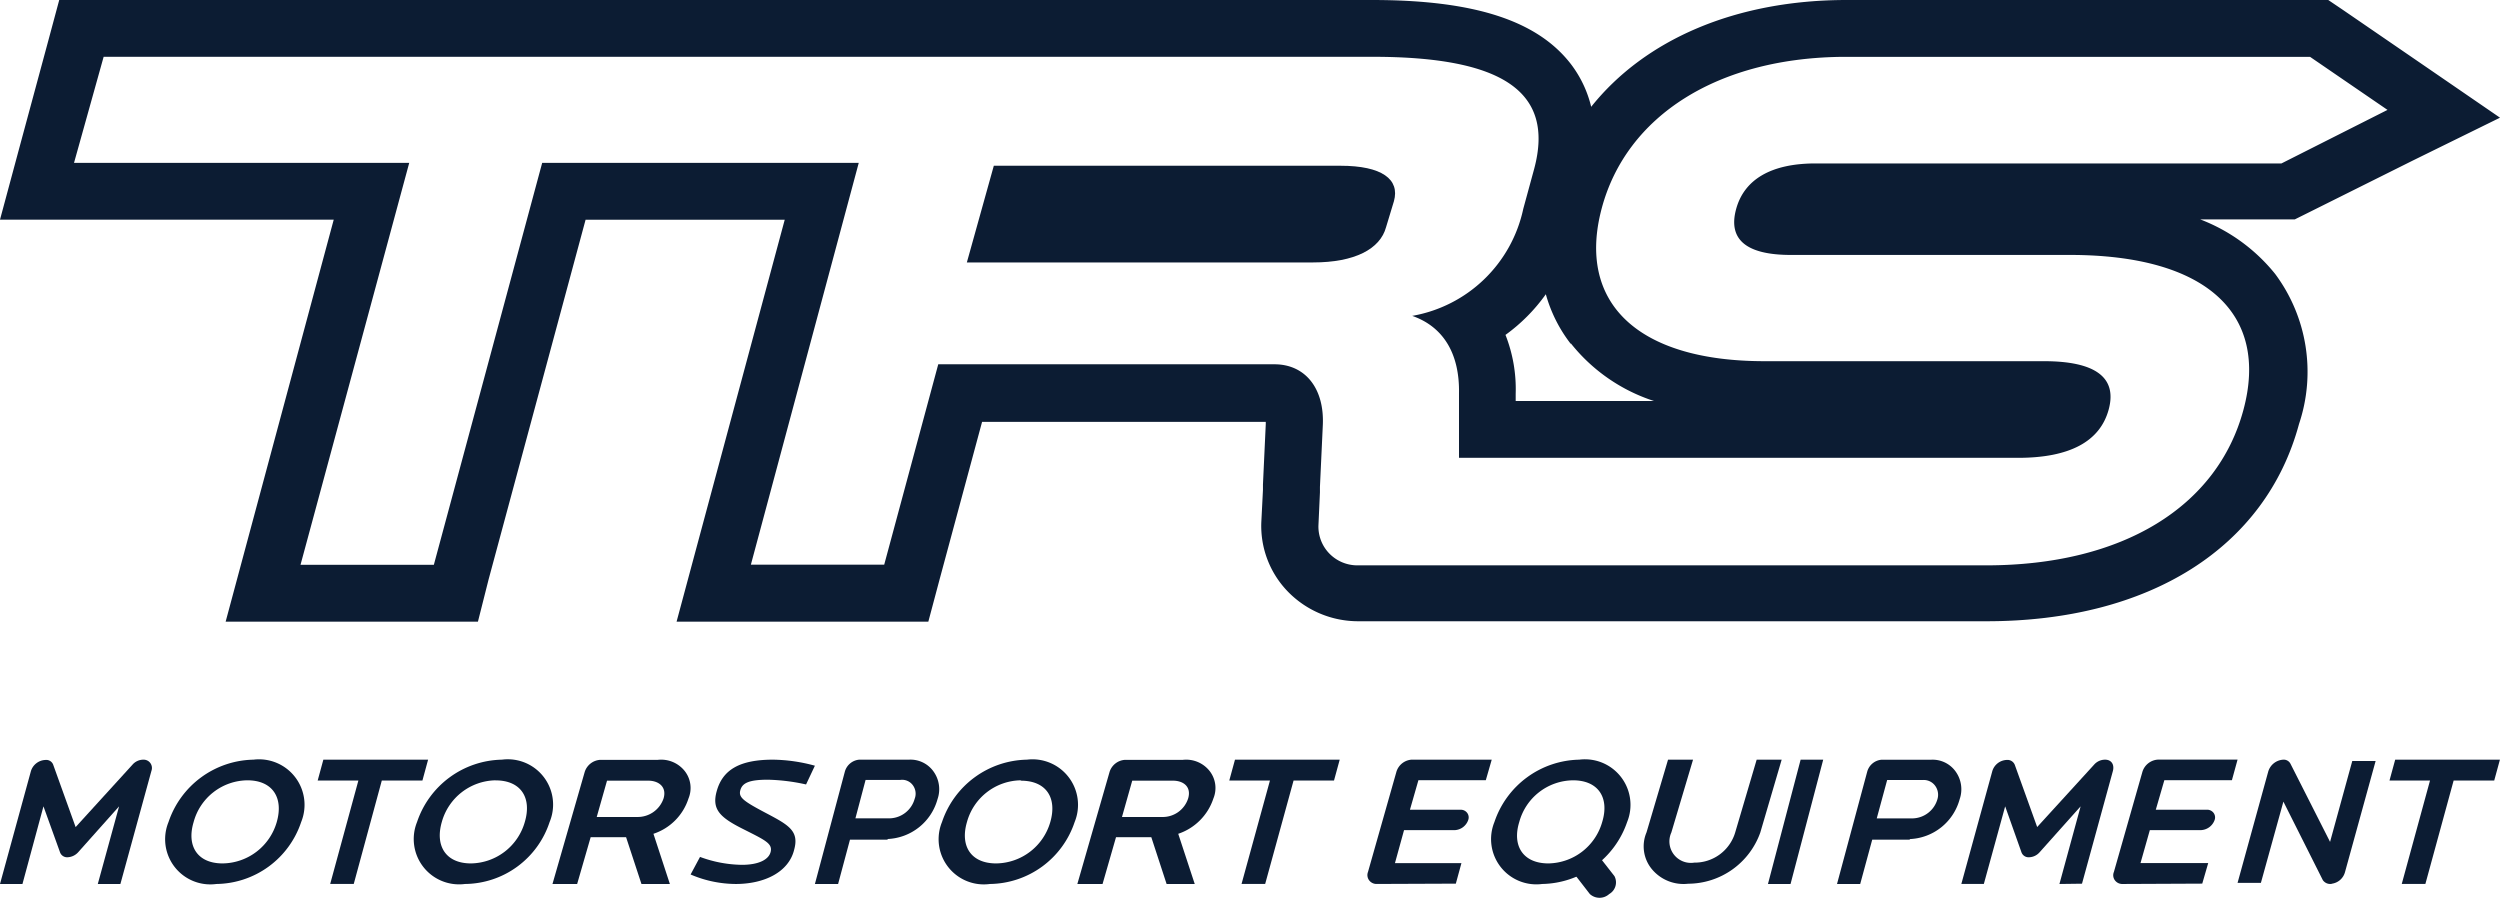
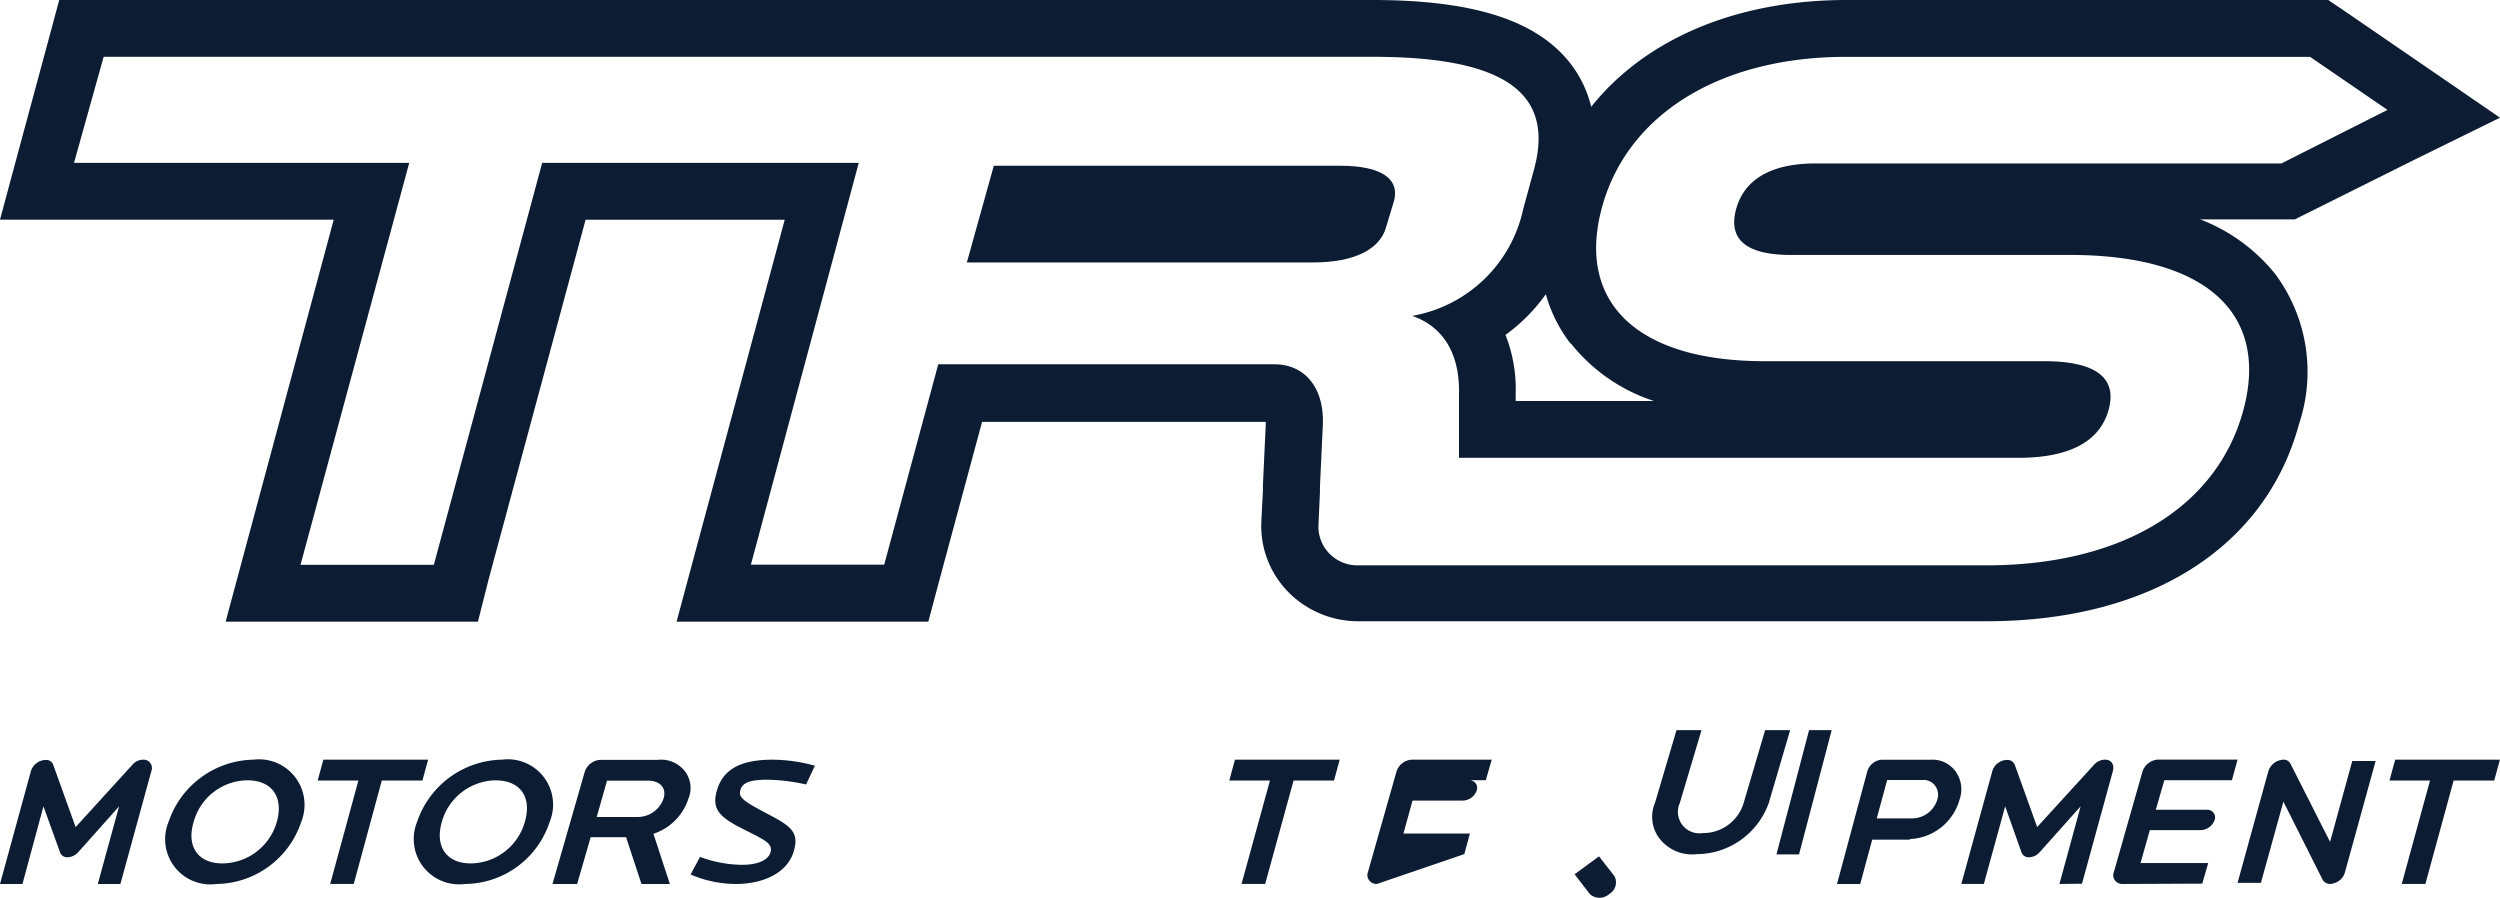
<svg xmlns="http://www.w3.org/2000/svg" width="120" height="43.094">
  <g data-name="TRS-LogoBlue" fill="#0c1c33">
    <path d="M64.325 7.956H47.703l-1.294 4.641H63.03c1.991 0 3.215-.641 3.5-1.69l.379-1.251c.292-1.049-.576-1.7-2.567-1.7" />
    <path d="M116.184 3.029L112.467.48l-.711-.48H88.644c-5.33 0-9.687 1.892-12.267 5.127a5.5 5.5 0 00-.977-2.055C73.777.974 70.742 0 65.86 0H2.843L2.3 2.02.924 7.111 0 10.543h16.019L11.755 26.4l-.924 3.439h12.11l.512-2.027 4.655-17.265h9.559L33.4 26.4l-.924 3.439H44.56l.54-2.027 2.04-7.563h13.617v.106l-.135 2.9v.261l-.078 1.532a4.524 4.524 0 001.286 3.361 4.705 4.705 0 003.37 1.411h30.153c7.818 0 13.4-3.531 15-9.469a7.87 7.87 0 00-1.144-7.2 8.525 8.525 0 00-3.6-2.62h4.541l.583-.29 5.095-2.541L120 5.649zM75.4 16.481a8.415 8.415 0 003.994 2.768h-6.641V18.9a7.084 7.084 0 00-.49-2.825 8.429 8.429 0 001.937-1.952 6.9 6.9 0 001.2 2.387zm34.11-8.636H87.145c-2.132 0-3.433.77-3.816 2.21s.49 2.182 2.63 2.182h13.4c6.56 0 9.573 2.825 8.322 7.45s-5.778 7.45-12.345 7.45H65.184a1.875 1.875 0 01-1.369-.561 1.851 1.851 0 01-.529-1.374l.071-1.568v-.261l.135-2.9c.107-1.822-.839-2.987-2.317-2.987H45.036l-2.594 9.618h-6.4L41.22 7.817H26.025l-5.2 19.292h-6.4l5.218-19.292H3.553l1.422-5.091h60.906c6.211 0 8.756 1.652 7.761 5.374l-.526 1.928a6.618 6.618 0 01-5.33 5.134c1.5.523 2.281 1.822 2.246 3.721v3.093h26.835c2.466 0 3.93-.777 4.349-2.316s-.633-2.323-3.106-2.323H84.693c-6.119 0-9-2.825-7.818-7.309s5.614-7.3 11.748-7.3h22.259l3.718 2.547z" />
    <path data-name="Path" d="M4.694 42.431l1.022-3.726-1.967 2.206a.728.728 0 01-.508.238.362.362 0 01-.362-.245l-.793-2.2-1.008 3.727H0l1.481-5.407a.759.759 0 01.7-.546.355.355 0 01.376.238L3.63 39.7l2.733-3a.693.693 0 01.522-.236.4.4 0 01.334.167.4.4 0 01.049.372l-1.489 5.428" />
    <path data-name="Shape" d="M10.389 42.431a2.169 2.169 0 01-2.3-2.973 4.387 4.387 0 014.075-2.994 2.185 2.185 0 012.292 2.994 4.345 4.345 0 01-4.067 2.973m1.479-4.976a2.705 2.705 0 00-2.573 2c-.348 1.149.177 1.989 1.39 1.989a2.738 2.738 0 002.6-1.989c.333-1.163-.2-2-1.412-2" />
    <path data-name="Path" d="M18.327 37.464L16.98 42.43h-1.131l1.354-4.966h-1.954l.272-1h5.028l-.272 1" />
    <path data-name="Shape" d="M22.318 42.431a2.176 2.176 0 01-2.3-2.973 4.385 4.385 0 014.072-2.994 2.175 2.175 0 012.291 2.994 4.314 4.314 0 01-4.065 2.973m1.478-4.976a2.728 2.728 0 00-2.587 2c-.333 1.149.192 1.989 1.4 1.989a2.729 2.729 0 002.583-1.986c.347-1.163-.185-2-1.4-2m7 4.973l-.738-2.246h-1.7l-.649 2.246h-1.184l1.549-5.384a.834.834 0 01.738-.574h2.766a1.443 1.443 0 011.286.526 1.316 1.316 0 01.189 1.33 2.627 2.627 0 01-1.682 1.693l.789 2.409m-1.077-4.959h-1.94l-.494 1.743h1.94a1.309 1.309 0 001.269-.893c.162-.553-.236-.85-.738-.85" />
    <path data-name="Path" d="M35.316 42.431a5.529 5.529 0 01-2.167-.456l.452-.843a5.991 5.991 0 002.007.38c.82 0 1.313-.256 1.389-.649s-.306-.552-1.389-1.1-1.438-.939-1.209-1.775c.285-1.054 1.126-1.524 2.709-1.524a7.885 7.885 0 012.007.29l-.424.9a9.3 9.3 0 00-1.827-.228c-.9 0-1.229.152-1.327.5s.139.525 1.229 1.1 1.6.856 1.355 1.754c-.257 1.077-1.424 1.651-2.806 1.651" />
-     <path data-name="Shape" d="M42.626 40.303h-1.827l-.57 2.128h-1.113l1.436-5.39a.789.789 0 01.686-.577h2.39a1.357 1.357 0 011.18.566 1.456 1.456 0 01.194 1.328 2.6 2.6 0 01-2.418 1.915m.6-2.837h-1.636l-.488 1.844h1.656a1.278 1.278 0 001.188-.936.684.684 0 00-.091-.658.636.636 0 00-.6-.25m4.303 4.995a2.169 2.169 0 01-2.3-2.973 4.387 4.387 0 014.075-2.994 2.185 2.185 0 012.292 2.994 4.345 4.345 0 01-4.067 2.973m1.479-4.976a2.721 2.721 0 00-2.58 2c-.34 1.149.185 1.989 1.4 1.989a2.738 2.738 0 002.6-1.989c.333-1.156-.192-1.982-1.412-1.982m25.022 4.958a2.172 2.172 0 01-2.293-2.973 4.387 4.387 0 014.07-2.994 2.186 2.186 0 012.3 2.994 4.39 4.39 0 01-4.075 2.973m1.479-4.976a2.706 2.706 0 00-2.581 2c-.355 1.149.185 1.989 1.4 1.989a2.73 2.73 0 002.581-1.989c.355-1.163-.185-2-1.4-2m-19.509 4.976l-.734-2.246h-1.694l-.646 2.246h-1.21l1.548-5.384a.83.83 0 01.734-.574h2.78a1.431 1.431 0 011.279.526 1.322 1.322 0 01.188 1.33 2.665 2.665 0 01-1.687 1.693l.792 2.409m-1.078-4.959h-1.922l-.492 1.743h1.915a1.28 1.28 0 001.262-.893c.161-.553-.22-.85-.734-.85" />
-     <path data-name="Path" d="M62.092 37.464l-1.364 4.966h-1.134l1.364-4.966h-1.952l.273-1h5.027l-.273 1m2.059 4.966a.44.44 0 01-.373-.175.417.417 0 01-.056-.4l1.367-4.817a.824.824 0 01.727-.575h3.846l-.284.986h-3.235l-.407 1.419h2.421a.382.382 0 01.323.146.362.362 0 01.055.343.724.724 0 01-.647.49h-2.435l-.436 1.582h3.191l-.269.986m11.153.004a1.976 1.976 0 01-1.743-.7 1.715 1.715 0 01-.257-1.764l1.033-3.491h1.2l-1.041 3.495a1.031 1.031 0 001.1 1.447 2.025 2.025 0 001.964-1.447l1.031-3.495h1.2l-1.025 3.495a3.694 3.694 0 01-3.466 2.46m3.833.012l1.568-5.967h1.084l-1.568 5.967" />
+     <path data-name="Path" d="M62.092 37.464l-1.364 4.966h-1.134l1.364-4.966h-1.952l.273-1h5.027l-.273 1m2.059 4.966a.44.44 0 01-.373-.175.417.417 0 01-.056-.4l1.367-4.817a.824.824 0 01.727-.575h3.846l-.284.986h-3.235h2.421a.382.382 0 01.323.146.362.362 0 01.055.343.724.724 0 01-.647.49h-2.435l-.436 1.582h3.191l-.269.986m11.153.004a1.976 1.976 0 01-1.743-.7 1.715 1.715 0 01-.257-1.764l1.033-3.491h1.2l-1.041 3.495a1.031 1.031 0 001.1 1.447 2.025 2.025 0 001.964-1.447l1.031-3.495h1.2l-1.025 3.495a3.694 3.694 0 01-3.466 2.46m3.833.012l1.568-5.967h1.084l-1.568 5.967" />
    <path data-name="Shape" d="M91.687 40.303h-1.82l-.577 2.128h-1.113l1.449-5.39a.782.782 0 01.687-.574h2.377a1.357 1.357 0 011.18.566 1.456 1.456 0 01.194 1.328 2.591 2.591 0 01-2.411 1.915m.6-2.837h-1.669l-.5 1.844h1.717a1.271 1.271 0 001.2-.936.728.728 0 00-.118-.636.678.678 0 00-.569-.272" />
    <path data-name="Path" d="M98.853 42.431l1.017-3.726-1.971 2.206a.7.7 0 01-.509.238.362.362 0 01-.362-.245l-.78-2.2-1.024 3.726h-1.08l1.484-5.407a.753.753 0 01.7-.546.376.376 0 01.383.238l1.073 2.983 2.738-3a.7.7 0 01.522-.234c.307 0 .453.238.376.539l-1.484 5.414m1.95.014a.438.438 0 01-.371-.177.407.407 0 01-.048-.4l1.372-4.817a.831.831 0 01.734-.575h3.83l-.271.986h-3.243l-.411 1.419h2.436a.387.387 0 01.331.143.359.359 0 01.058.346.73.73 0 01-.66.49h-2.451l-.448 1.582h3.25l-.286.986m6.228.008a.428.428 0 01-.443-.181l-1.89-3.763-1.08 3.9h-1.12l1.474-5.349a.8.8 0 01.692-.563.366.366 0 01.374.195l1.9 3.749 1.066-3.882h1.121l-1.471 5.336a.762.762 0 01-.644.556m5.86-4.956l-1.357 4.966h-1.134l1.357-4.966h-1.945l.273-1h5.027l-.273 1m-42.971 3.641l.74.947a.643.643 0 01-.249.861.69.69 0 01-.931 0l-.732-.947" />
  </g>
</svg>